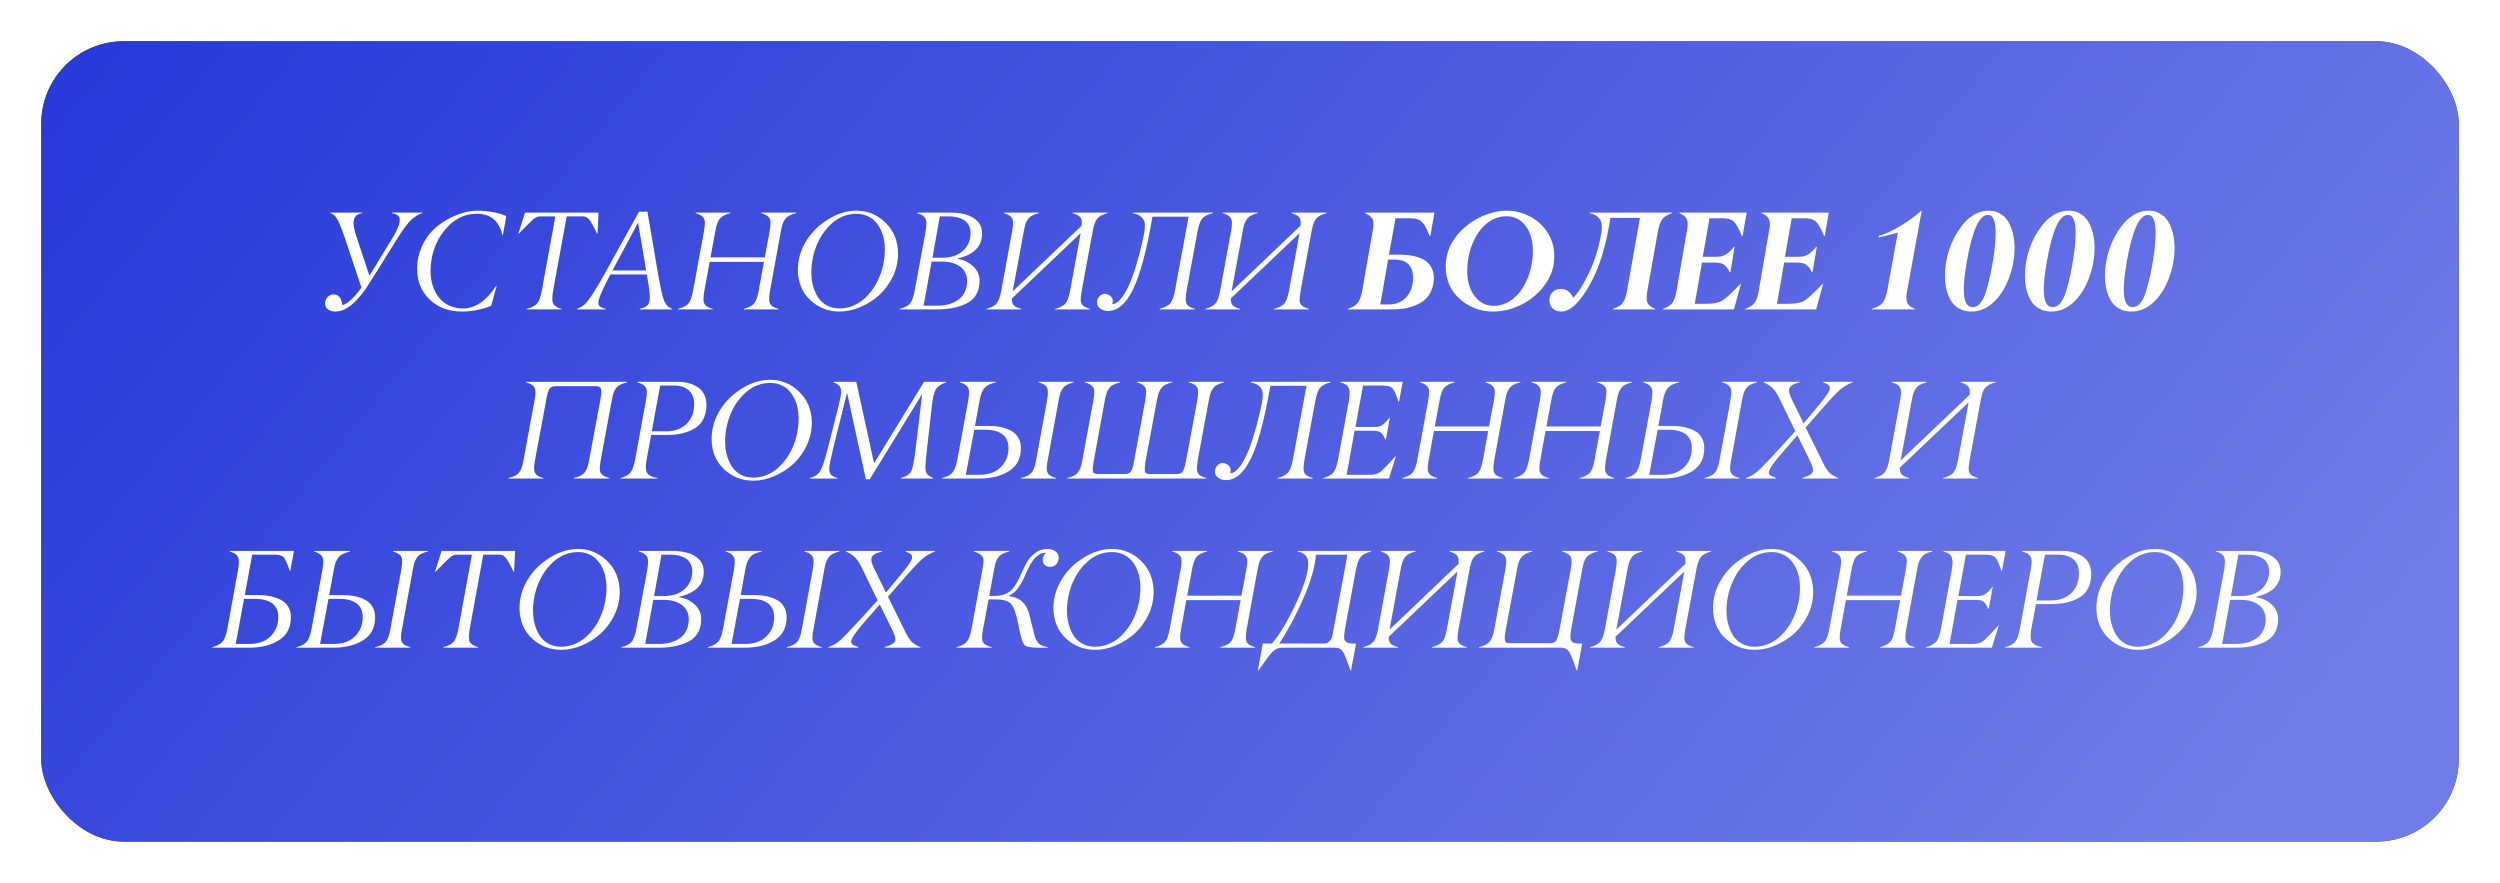
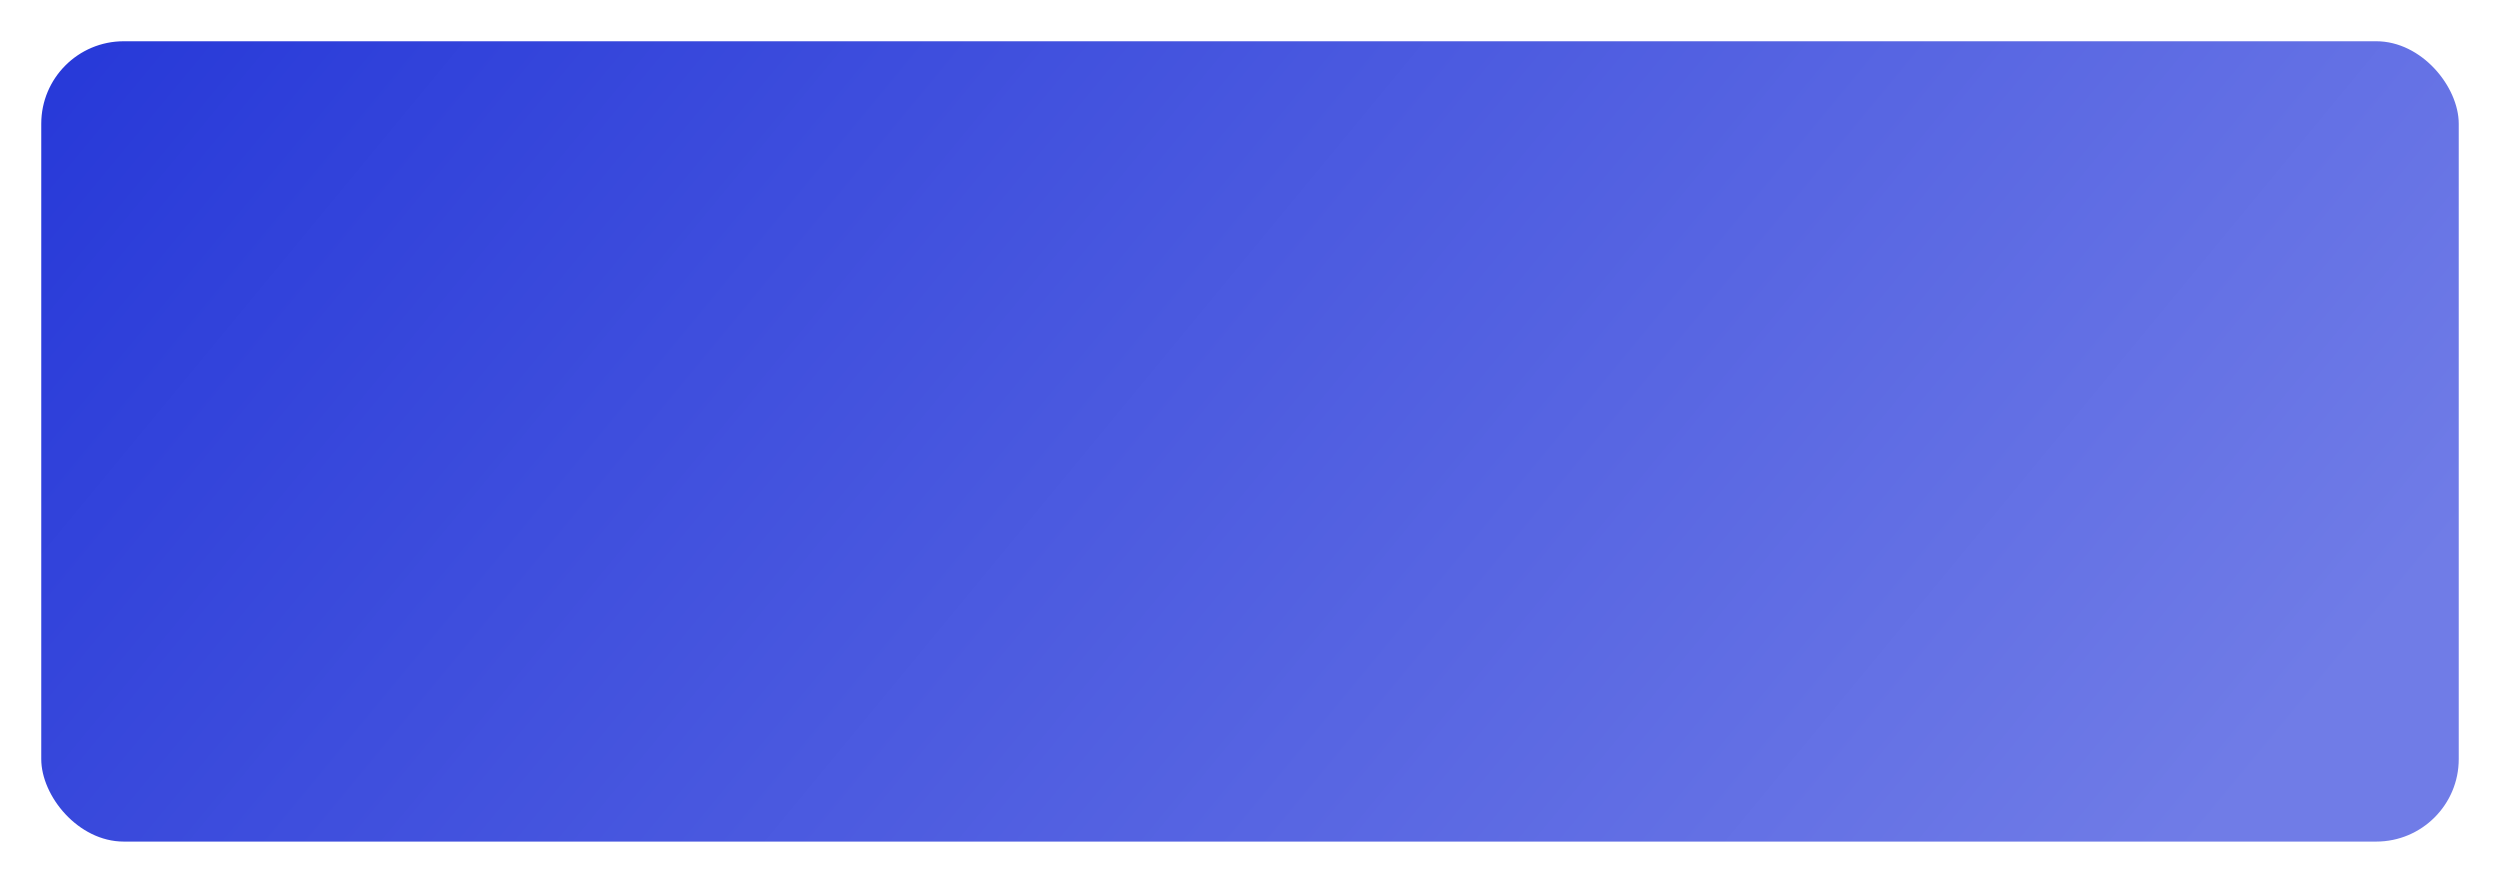
<svg xmlns="http://www.w3.org/2000/svg" width="606" height="214" viewBox="0 0 606 214" fill="none">
  <g filter="url(#filter0_d_59_104)">
-     <rect x="10" y="10" width="586" height="194" rx="20" fill="#414141" />
    <rect x="10" y="10" width="586" height="194" rx="20" fill="url(#paint0_linear_59_104)" />
  </g>
-   <path d="M85.702 54.115C85.702 54.868 85.918 55.892 86.35 57.187L89.554 66.832L95.331 57.352C96.371 55.648 96.892 54.276 96.892 53.235C96.892 52.416 96.266 51.896 95.016 51.675L95.049 51.542H102.37L102.337 51.675C101.828 51.83 101.324 52.073 100.826 52.405C100.339 52.726 99.919 53.058 99.564 53.401C99.221 53.733 98.84 54.176 98.419 54.73C97.998 55.272 97.672 55.715 97.439 56.058C97.218 56.401 96.919 56.866 96.543 57.452L89.587 68.575C86.687 73.201 83.92 75.515 81.286 75.515C80.633 75.515 80.052 75.343 79.543 75C79.045 74.668 78.796 74.192 78.796 73.572C78.796 72.986 78.99 72.471 79.377 72.028C79.764 71.586 80.251 71.364 80.838 71.364C82.078 71.364 82.791 72.239 82.98 73.987C84.296 73.6 85.841 72.172 87.611 69.704L83.527 57.485C82.797 55.36 82.199 53.894 81.734 53.086C81.269 52.3 80.722 51.83 80.091 51.675L80.124 51.542H87.844L87.811 51.675C87.069 51.785 86.538 52.029 86.217 52.405C85.896 52.782 85.724 53.352 85.702 54.115ZM111.982 75.515C108.762 75.515 106.144 74.541 104.13 72.593C102.116 70.645 101.108 68.171 101.108 65.172C101.108 63.135 101.557 61.188 102.453 59.328C103.35 57.469 104.595 55.919 106.188 54.68C107.528 53.639 109.055 52.776 110.771 52.09C112.497 51.404 114.141 51.06 115.701 51.06C116.819 51.06 118.059 51.177 119.42 51.409C120.781 51.642 121.882 51.968 122.724 52.389L121.91 56.954H121.777C120.98 53.534 118.916 51.819 115.585 51.808C112.497 51.808 109.857 53.185 107.666 55.941C105.486 58.686 104.384 61.968 104.362 65.786C104.362 66.981 104.534 68.116 104.877 69.189C105.22 70.263 105.713 71.22 106.354 72.061C106.996 72.892 107.815 73.55 108.812 74.037C109.819 74.524 110.942 74.768 112.182 74.768C115.192 74.768 117.882 72.941 120.25 69.289H120.383L119.088 74.087C118.269 74.485 117.206 74.823 115.9 75.1C114.506 75.387 113.2 75.526 111.982 75.515ZM136.104 74.867V75H127.638L127.671 74.867C128.888 74.557 129.735 74.115 130.211 73.539C130.687 72.963 131.063 71.907 131.34 70.368L134.61 52.455H130.908C130.399 52.455 129.901 52.649 129.414 53.036C129.005 53.368 128.418 53.927 127.654 54.713C126.946 55.443 126.548 55.842 126.459 55.908C126.415 55.953 126.315 56.063 126.16 56.24C126.127 56.285 126.088 56.329 126.044 56.373C126 56.406 125.95 56.45 125.895 56.506C125.85 56.55 125.817 56.583 125.795 56.605H125.662L127.256 51.542H145.086L144.837 56.605H144.704C143.863 54.835 143.227 53.7 142.795 53.202C142.374 52.704 141.91 52.455 141.4 52.455H137.366L134.096 70.368C133.819 71.918 133.808 72.975 134.062 73.539C134.317 74.092 134.998 74.535 136.104 74.867ZM148.473 65.554H156.624L154.665 53.949L148.473 65.554ZM157.521 72.061C157.521 71.132 157.283 69.289 156.807 66.533H147.958C146.01 70.208 145.036 72.499 145.036 73.406C145.036 73.65 145.086 73.86 145.186 74.037C145.285 74.203 145.44 74.341 145.65 74.452C145.872 74.563 146.054 74.646 146.198 74.701C146.342 74.745 146.558 74.801 146.846 74.867L146.812 75H139.84L139.873 74.867C140.637 74.579 141.268 74.203 141.766 73.738C142.817 72.731 144.51 70.103 146.846 65.853L154.897 51.31H156.939L159.413 65.819C160.033 69.416 160.536 71.73 160.924 72.759C161.322 73.799 161.997 74.502 162.949 74.867L162.916 75H155.03L155.063 74.867C155.96 74.668 156.591 74.375 156.956 73.987C157.332 73.589 157.521 72.947 157.521 72.061ZM185.378 62.383L186.573 55.991C186.706 55.239 186.772 54.569 186.772 53.982C186.772 53.318 186.573 52.82 186.175 52.488C185.787 52.145 185.229 51.874 184.498 51.675L184.531 51.542H192.998L192.965 51.675C192.301 51.841 191.758 52.035 191.338 52.256C190.928 52.477 190.591 52.77 190.325 53.136C190.06 53.49 189.855 53.877 189.711 54.298C189.567 54.718 189.429 55.283 189.296 55.991L186.64 70.551C186.507 71.303 186.44 71.978 186.44 72.576C186.44 73.251 186.634 73.755 187.021 74.087C187.409 74.419 187.973 74.679 188.715 74.867L188.682 75H180.248L180.281 74.867C181.532 74.546 182.384 74.092 182.838 73.506C183.292 72.908 183.64 71.923 183.884 70.551L185.179 63.478H172.014L170.735 70.551C170.591 71.27 170.52 71.945 170.52 72.576C170.52 73.24 170.713 73.744 171.101 74.087C171.499 74.419 172.063 74.679 172.794 74.867L172.761 75H164.344L164.377 74.867C165.628 74.535 166.474 74.081 166.917 73.506C167.36 72.919 167.714 71.934 167.979 70.551L170.652 55.991C170.785 55.25 170.852 54.58 170.852 53.982C170.852 53.307 170.658 52.804 170.271 52.472C169.883 52.14 169.324 51.874 168.594 51.675L168.627 51.542H177.094L177.044 51.675C175.771 51.996 174.908 52.45 174.454 53.036C174 53.623 173.652 54.608 173.408 55.991L172.229 62.383H185.378ZM196.667 66.168C196.678 67.253 196.816 68.293 197.082 69.289C197.348 70.274 197.741 71.187 198.261 72.028C198.792 72.858 199.5 73.522 200.386 74.02C201.282 74.519 202.306 74.768 203.457 74.768C204.553 74.768 205.61 74.568 206.628 74.17C207.646 73.772 208.554 73.229 209.351 72.543C210.147 71.846 210.856 71.065 211.476 70.202C212.106 69.328 212.638 68.382 213.069 67.363C214.01 65.183 214.48 62.859 214.48 60.391C214.48 59.527 214.397 58.692 214.231 57.884C214.065 57.076 213.8 56.301 213.435 55.56C213.069 54.818 212.621 54.176 212.09 53.634C211.57 53.08 210.928 52.643 210.164 52.322C209.4 51.99 208.559 51.824 207.641 51.824C205.493 51.824 203.601 52.51 201.963 53.883C200.325 55.244 199.035 56.993 198.095 59.129C197.143 61.331 196.667 63.678 196.667 66.168ZM217.685 61.47C217.685 63.407 217.258 65.272 216.406 67.064C214.79 70.429 212.167 72.886 208.537 74.436C206.844 75.155 205.178 75.515 203.54 75.515C200.729 75.515 198.338 74.579 196.368 72.709C194.398 70.838 193.408 68.404 193.396 65.404C193.396 63.113 193.966 60.961 195.106 58.946C196.246 56.921 197.79 55.217 199.738 53.833C202.317 51.985 204.946 51.06 207.624 51.06C210.291 51.06 212.632 52.035 214.646 53.982C216.65 55.919 217.662 58.415 217.685 61.47ZM221.735 70.368L224.358 56.157C224.491 55.416 224.558 54.724 224.558 54.082C224.558 53.396 224.364 52.87 223.977 52.505C223.6 52.14 223.047 51.863 222.316 51.675L222.35 51.542H230.567C231.154 51.542 231.724 51.575 232.277 51.642C232.831 51.708 233.395 51.813 233.971 51.957C234.557 52.101 235.089 52.306 235.564 52.571C236.04 52.837 236.466 53.152 236.843 53.518C237.23 53.872 237.529 54.32 237.739 54.862C237.95 55.394 238.055 55.986 238.055 56.639C238.055 59.749 236.085 61.746 232.145 62.632L232.111 62.765C233.561 62.975 234.812 63.562 235.863 64.524C236.915 65.487 237.44 66.666 237.44 68.061C237.44 70.717 236.345 72.571 234.153 73.622C232.228 74.541 229.925 75 227.247 75H218.066L218.1 74.867C219.317 74.568 220.158 74.12 220.623 73.522C221.077 72.936 221.448 71.884 221.735 70.368ZM226.019 62.482H228.426C229.676 62.482 230.805 62.267 231.812 61.835C232.831 61.392 233.661 60.712 234.303 59.793C234.945 58.863 235.266 57.768 235.266 56.506C235.266 55.775 235.122 55.139 234.834 54.597C234.546 54.054 234.153 53.634 233.655 53.335C233.157 53.036 232.609 52.815 232.012 52.671C231.414 52.527 230.767 52.455 230.069 52.455H227.812L226.019 62.482ZM223.877 74.087H227.313C228.287 74.087 229.189 73.971 230.02 73.738C230.861 73.495 231.613 73.141 232.277 72.676C232.941 72.211 233.462 71.591 233.838 70.816C234.225 70.031 234.419 69.134 234.419 68.127C234.43 67.33 234.27 66.622 233.938 66.002C233.605 65.382 233.157 64.89 232.593 64.524C232.028 64.148 231.403 63.871 230.717 63.694C230.042 63.506 229.328 63.412 228.575 63.412H225.819L223.877 74.087ZM245.476 70.617L262.193 54.696C262.215 54.497 262.227 54.182 262.227 53.75C262.227 53.44 262.166 53.169 262.044 52.937C261.922 52.693 261.74 52.494 261.496 52.339C261.253 52.173 261.02 52.046 260.799 51.957C260.577 51.868 260.306 51.774 259.985 51.675L260.019 51.542H268.519L268.485 51.675C267.235 51.996 266.382 52.455 265.929 53.053C265.475 53.639 265.126 54.619 264.883 55.991L262.193 70.551C262.038 71.503 261.961 72.222 261.961 72.709C261.961 73.318 262.166 73.788 262.575 74.12C262.996 74.441 263.549 74.69 264.235 74.867L264.202 75H255.735L255.769 74.867C257.019 74.546 257.871 74.092 258.325 73.506C258.779 72.908 259.128 71.923 259.371 70.551L261.961 56.506L245.26 72.377C245.26 73.141 245.437 73.7 245.791 74.054C246.156 74.397 246.743 74.668 247.551 74.867L247.501 75H239.084L239.117 74.867C240.346 74.535 241.181 74.076 241.624 73.489C242.078 72.903 242.432 71.923 242.687 70.551L245.359 55.991C245.492 55.25 245.559 54.58 245.559 53.982C245.559 53.307 245.365 52.804 244.978 52.472C244.59 52.14 244.031 51.874 243.301 51.675L243.334 51.542H251.834L251.801 51.675C251.137 51.841 250.6 52.035 250.19 52.256C249.781 52.477 249.443 52.77 249.178 53.136C248.923 53.501 248.724 53.888 248.58 54.298C248.447 54.707 248.314 55.272 248.182 55.991L245.476 70.617ZM289.686 74.867V75H281.086V74.867C282.381 74.535 283.261 74.065 283.726 73.456C284.201 72.836 284.567 71.807 284.821 70.368L288.125 52.522H279.359C277.943 60.712 276.382 66.566 274.678 70.086C272.973 73.594 270.959 75.36 268.635 75.382C267.926 75.382 267.307 75.205 266.775 74.851C266.233 74.496 265.951 73.982 265.929 73.307C265.929 72.753 266.111 72.272 266.477 71.862C266.842 71.442 267.296 71.231 267.838 71.231C268.292 71.254 268.718 71.42 269.116 71.73C269.526 72.039 269.73 72.41 269.73 72.842C269.73 73.196 269.697 73.495 269.631 73.738C270.848 73.672 272.116 72.294 273.433 69.605C274.75 66.915 276.045 62.615 277.317 56.705C277.45 56.063 277.517 55.377 277.517 54.647C277.517 53.042 276.532 52.051 274.562 51.675L274.595 51.542H294.002V51.675C292.751 51.985 291.888 52.422 291.412 52.986C290.947 53.529 290.565 54.586 290.267 56.157L287.644 70.368C287.489 71.231 287.411 71.956 287.411 72.543C287.411 73.24 287.599 73.755 287.976 74.087C288.352 74.419 288.922 74.679 289.686 74.867ZM298.534 70.617L315.252 54.696C315.274 54.497 315.285 54.182 315.285 53.75C315.285 53.44 315.224 53.169 315.103 52.937C314.981 52.693 314.798 52.494 314.555 52.339C314.311 52.173 314.079 52.046 313.857 51.957C313.636 51.868 313.365 51.774 313.044 51.675L313.077 51.542H321.577L321.544 51.675C320.293 51.996 319.441 52.455 318.987 53.053C318.534 53.639 318.185 54.619 317.941 55.991L315.252 70.551C315.097 71.503 315.02 72.222 315.02 72.709C315.02 73.318 315.224 73.788 315.634 74.12C316.054 74.441 316.608 74.69 317.294 74.867L317.261 75H308.794L308.827 74.867C310.078 74.546 310.93 74.092 311.384 73.506C311.838 72.908 312.186 71.923 312.43 70.551L315.02 56.506L298.318 72.377C298.318 73.141 298.495 73.7 298.85 74.054C299.215 74.397 299.801 74.668 300.609 74.867L300.56 75H292.143L292.176 74.867C293.404 74.535 294.24 74.076 294.683 73.489C295.136 72.903 295.491 71.923 295.745 70.551L298.418 55.991C298.551 55.25 298.617 54.58 298.617 53.982C298.617 53.307 298.424 52.804 298.036 52.472C297.649 52.14 297.09 51.874 296.359 51.675L296.393 51.542H304.893L304.859 51.675C304.195 51.841 303.659 52.035 303.249 52.256C302.84 52.477 302.502 52.77 302.236 53.136C301.982 53.501 301.783 53.888 301.639 54.298C301.506 54.707 301.373 55.272 301.24 55.991L298.534 70.617ZM334.576 73.805H336.552C338.422 73.805 339.883 73.196 340.935 71.978C341.997 70.75 342.528 69.184 342.528 67.28C342.528 66.019 342.191 64.984 341.516 64.176C340.829 63.357 339.717 62.942 338.179 62.931H336.485L334.576 73.805ZM337.299 75H326.757V74.867C327.93 74.48 328.743 73.954 329.197 73.29C329.651 72.626 329.994 71.63 330.227 70.302L332.7 56.157C332.844 55.438 332.916 54.779 332.916 54.182C332.916 53.54 332.733 53.031 332.368 52.654C332.014 52.267 331.505 51.94 330.841 51.675L330.874 51.542H347.708L346.712 57.187H346.546C346.136 56.19 345.793 55.427 345.517 54.895C345.251 54.408 344.902 53.988 344.471 53.634C344.05 53.28 343.591 53.069 343.093 53.003C342.617 52.937 341.909 52.903 340.968 52.903H338.278L336.685 61.735H339.308C340.138 61.735 340.912 61.78 341.632 61.868C342.351 61.957 343.087 62.128 343.84 62.383C344.592 62.637 345.229 62.969 345.749 63.379C346.28 63.777 346.712 64.32 347.044 65.006C347.387 65.681 347.559 66.461 347.559 67.347C347.559 68.498 347.359 69.527 346.961 70.435C346.574 71.331 346.059 72.061 345.417 72.626C344.775 73.19 344 73.655 343.093 74.02C342.196 74.386 341.272 74.64 340.32 74.784C339.38 74.928 338.372 75 337.299 75ZM376.761 62.117C376.772 64.53 376.063 66.76 374.636 68.808C373.208 70.855 371.371 72.477 369.124 73.672C366.811 74.9 364.37 75.515 361.803 75.515C358.781 75.504 356.131 74.491 353.851 72.477C351.582 70.473 350.447 67.834 350.447 64.558C350.447 62.3 351.045 60.225 352.24 58.332C353.447 56.44 355.068 54.857 357.104 53.584C359.816 51.902 362.561 51.06 365.339 51.06C366.744 51.06 368.133 51.326 369.506 51.857C371.742 52.732 373.507 54.077 374.802 55.892C376.108 57.696 376.761 59.771 376.761 62.117ZM362.085 74.12C363.546 74.12 364.902 73.711 366.152 72.892C367.337 72.106 368.349 71.021 369.19 69.638C370.032 68.254 370.635 66.815 371 65.321C371.376 63.827 371.564 62.328 371.564 60.822C371.564 58.31 370.978 56.285 369.805 54.746C368.62 53.197 367.065 52.422 365.14 52.422C363.679 52.422 362.323 52.831 361.072 53.65C359.888 54.436 358.875 55.521 358.034 56.904C357.193 58.288 356.584 59.727 356.208 61.221C355.843 62.715 355.66 64.215 355.66 65.72C355.66 68.188 356.258 70.208 357.453 71.779C358.648 73.351 360.192 74.131 362.085 74.12ZM401.215 74.867V75H390.972V74.867C391.591 74.657 392.101 74.43 392.499 74.186C392.897 73.932 393.218 73.611 393.462 73.224C393.716 72.836 393.905 72.438 394.026 72.028C394.159 71.608 394.286 71.054 394.408 70.368L397.529 52.804H390.357C389.35 59.566 387.646 65.045 385.244 69.239C382.854 73.423 380.59 75.515 378.454 75.515C377.602 75.515 376.916 75.277 376.396 74.801C375.864 74.314 375.599 73.644 375.599 72.792C375.599 71.962 375.848 71.298 376.346 70.8C376.833 70.291 377.491 70.036 378.321 70.036C379.705 70.036 380.706 70.75 381.326 72.178C382.455 71.104 383.717 69.134 385.111 66.268C386.495 63.434 387.496 60.247 388.116 56.705C388.227 56.008 388.282 55.432 388.282 54.978C388.282 53.163 387.286 52.062 385.294 51.675L385.327 51.542H405.315L405.282 51.675C404.12 52.062 403.318 52.577 402.875 53.219C402.443 53.85 402.106 54.829 401.862 56.157L399.339 70.368C399.206 71.065 399.14 71.713 399.14 72.311C399.151 72.975 399.328 73.5 399.671 73.888C400.025 74.264 400.54 74.591 401.215 74.867ZM417.484 52.903H414.38L412.753 62.25H415.974C416.937 62.25 417.733 62.062 418.364 61.685C418.995 61.298 419.643 60.684 420.307 59.843H420.473L419.443 65.985H419.277C418.857 65.111 418.397 64.502 417.899 64.159C417.412 63.816 416.704 63.645 415.774 63.645H412.554L410.811 73.639H413.6C415.348 73.639 416.649 73.379 417.501 72.858C418.331 72.349 419.786 70.999 421.867 68.808H422L420.307 75H403.058L403.091 74.867C404.242 74.48 405.033 73.96 405.465 73.307C405.896 72.643 406.217 71.641 406.428 70.302L408.868 56.157C409.156 54.862 409.173 53.888 408.918 53.235C408.663 52.571 408.049 52.051 407.075 51.675L407.108 51.542H423.395L422.398 57.187H422.232C421.491 55.405 420.832 54.242 420.257 53.7C419.692 53.169 418.768 52.903 417.484 52.903ZM437.406 52.903H434.302L432.675 62.25H435.896C436.858 62.25 437.655 62.062 438.286 61.685C438.917 61.298 439.564 60.684 440.229 59.843H440.395L439.365 65.985H439.199C438.779 65.111 438.319 64.502 437.821 64.159C437.334 63.816 436.626 63.645 435.696 63.645H432.476L430.732 73.639H433.521C435.27 73.639 436.571 73.379 437.423 72.858C438.253 72.349 439.708 70.999 441.789 68.808H441.922L440.229 75H422.979L423.013 74.867C424.164 74.48 424.955 73.96 425.387 73.307C425.818 72.643 426.139 71.641 426.35 70.302L428.79 56.157C429.078 54.862 429.094 53.888 428.84 53.235C428.585 52.571 427.971 52.051 426.997 51.675L427.03 51.542H443.316L442.32 57.187H442.154C441.413 55.405 440.754 54.242 440.179 53.7C439.614 53.169 438.69 52.903 437.406 52.903ZM464.185 74.867L464.151 75H453.676L453.709 74.867C455.004 74.491 455.895 73.987 456.382 73.356C456.88 72.726 457.251 71.707 457.494 70.302L460.034 56.34C458.916 56.738 457.378 57.131 455.419 57.519L455.386 57.187C457.013 56.733 458.75 55.941 460.599 54.812C462.458 53.684 464.151 52.455 465.679 51.127H465.812L462.325 70.302C462.037 71.597 462.021 72.587 462.275 73.273C462.519 73.949 463.155 74.48 464.185 74.867ZM478.13 74.452C479.491 74.452 480.554 73.279 481.317 70.933C481.948 69.018 482.507 66.644 482.994 63.81C483.492 60.944 483.741 58.476 483.741 56.406C483.741 53.529 483.121 52.09 481.882 52.09C479.746 52.09 478.019 55.975 476.702 63.744C476.248 66.378 476.021 68.509 476.021 70.136C476.021 73.013 476.724 74.452 478.13 74.452ZM477.831 75.515C476.901 75.526 476.06 75.36 475.308 75.017C474.566 74.674 473.957 74.225 473.481 73.672C473.017 73.118 472.624 72.46 472.303 71.696C471.993 70.933 471.771 70.152 471.639 69.356C471.506 68.559 471.439 67.734 471.439 66.882C471.439 64.724 471.794 62.577 472.502 60.44C473.221 58.304 474.229 56.406 475.523 54.746C477.449 52.289 479.635 51.06 482.081 51.06C483 51.06 483.824 51.249 484.555 51.625C485.296 52.001 485.899 52.494 486.364 53.102C486.829 53.7 487.211 54.403 487.51 55.211C487.82 56.019 488.035 56.827 488.157 57.635C488.279 58.443 488.34 59.267 488.34 60.108C488.34 62.245 487.997 64.37 487.311 66.483C486.635 68.586 485.661 70.435 484.389 72.028C482.529 74.353 480.343 75.515 477.831 75.515ZM497.521 74.452C498.882 74.452 499.944 73.279 500.708 70.933C501.339 69.018 501.898 66.644 502.385 63.81C502.883 60.944 503.132 58.476 503.132 56.406C503.132 53.529 502.512 52.09 501.272 52.09C499.136 52.09 497.41 55.975 496.093 63.744C495.639 66.378 495.412 68.509 495.412 70.136C495.412 73.013 496.115 74.452 497.521 74.452ZM497.222 75.515C496.292 75.526 495.451 75.36 494.698 75.017C493.957 74.674 493.348 74.225 492.872 73.672C492.407 73.118 492.014 72.46 491.693 71.696C491.383 70.933 491.162 70.152 491.029 69.356C490.896 68.559 490.83 67.734 490.83 66.882C490.83 64.724 491.184 62.577 491.893 60.44C492.612 58.304 493.619 56.406 494.914 54.746C496.84 52.289 499.026 51.06 501.472 51.06C502.39 51.06 503.215 51.249 503.945 51.625C504.687 52.001 505.29 52.494 505.755 53.102C506.22 53.7 506.602 54.403 506.9 55.211C507.21 56.019 507.426 56.827 507.548 57.635C507.67 58.443 507.73 59.267 507.73 60.108C507.73 62.245 507.387 64.37 506.701 66.483C506.026 68.586 505.052 70.435 503.779 72.028C501.92 74.353 499.734 75.515 497.222 75.515ZM516.911 74.452C518.272 74.452 519.335 73.279 520.099 70.933C520.729 69.018 521.288 66.644 521.775 63.81C522.273 60.944 522.522 58.476 522.522 56.406C522.522 53.529 521.903 52.09 520.663 52.09C518.527 52.09 516.8 55.975 515.483 63.744C515.03 66.378 514.803 68.509 514.803 70.136C514.803 73.013 515.506 74.452 516.911 74.452ZM516.612 75.515C515.683 75.526 514.841 75.36 514.089 75.017C513.347 74.674 512.739 74.225 512.263 73.672C511.798 73.118 511.405 72.46 511.084 71.696C510.774 70.933 510.553 70.152 510.42 69.356C510.287 68.559 510.221 67.734 510.221 66.882C510.221 64.724 510.575 62.577 511.283 60.44C512.003 58.304 513.01 56.406 514.305 54.746C516.23 52.289 518.416 51.06 520.862 51.06C521.781 51.06 522.605 51.249 523.336 51.625C524.077 52.001 524.681 52.494 525.146 53.102C525.61 53.7 525.992 54.403 526.291 55.211C526.601 56.019 526.817 56.827 526.938 57.635C527.06 58.443 527.121 59.267 527.121 60.108C527.121 62.245 526.778 64.37 526.092 66.483C525.417 68.586 524.443 70.435 523.17 72.028C521.311 74.353 519.125 75.515 516.612 75.515ZM147.692 115.867V116H139.093V115.867C139.768 115.69 140.31 115.496 140.72 115.286C141.14 115.076 141.489 114.794 141.766 114.439C142.042 114.074 142.247 113.681 142.38 113.261C142.524 112.84 142.662 112.27 142.795 111.551L145.551 96.792C145.684 95.995 145.75 95.364 145.75 94.899C145.75 94.446 145.661 94.125 145.484 93.936C145.318 93.737 145.014 93.632 144.571 93.621H134.577C133.968 93.621 133.515 93.826 133.216 94.235C132.906 94.667 132.646 95.519 132.436 96.792L129.68 111.551C129.536 112.27 129.464 112.945 129.464 113.576C129.464 114.24 129.663 114.744 130.062 115.087C130.46 115.43 131.024 115.69 131.755 115.867V116H123.222V115.867C123.897 115.701 124.439 115.513 124.849 115.303C125.269 115.081 125.612 114.788 125.878 114.423C126.144 114.058 126.343 113.67 126.476 113.261C126.619 112.84 126.758 112.27 126.891 111.551L129.58 96.991C129.713 96.25 129.779 95.58 129.779 94.982C129.779 94.318 129.58 93.82 129.182 93.488C128.794 93.145 128.235 92.874 127.505 92.675V92.542H152.009V92.675C151.334 92.841 150.786 93.034 150.365 93.256C149.945 93.466 149.596 93.754 149.319 94.119C149.054 94.473 148.849 94.861 148.705 95.281C148.572 95.691 148.439 96.261 148.307 96.991L145.617 111.551C145.462 112.503 145.385 113.222 145.385 113.709C145.385 114.307 145.595 114.771 146.016 115.104C146.447 115.436 147.006 115.69 147.692 115.867ZM159.313 116H150.299V115.934C151.538 115.557 152.38 115.098 152.822 114.556C153.276 114.002 153.652 112.94 153.951 111.368L156.558 97.157C156.713 96.327 156.79 95.619 156.79 95.032C156.79 94.346 156.596 93.837 156.209 93.505C155.833 93.173 155.268 92.896 154.516 92.675L154.549 92.542H164.178C165.13 92.542 166.009 92.647 166.817 92.857C167.636 93.057 168.383 93.372 169.059 93.804C169.734 94.224 170.265 94.805 170.652 95.547C171.04 96.288 171.239 97.157 171.25 98.153C171.25 99.404 171.007 100.533 170.52 101.54C170.033 102.547 169.28 103.339 168.262 103.914C166.502 104.921 164.36 105.425 161.837 105.425H157.853L156.724 111.451C156.613 112.016 156.558 112.669 156.558 113.41C156.558 113.831 156.624 114.19 156.757 114.489C156.901 114.777 157.117 115.009 157.404 115.187C157.703 115.364 157.991 115.502 158.268 115.602C158.555 115.69 158.915 115.779 159.347 115.867V115.934L159.313 116ZM157.985 104.545H161.455C163.514 104.545 165.157 103.958 166.386 102.785C167.625 101.612 168.251 100.002 168.262 97.954C168.262 96.493 167.825 95.381 166.95 94.617C166.087 93.842 164.914 93.455 163.431 93.455H160.027L157.985 104.545ZM175.766 107.168C175.777 108.253 175.915 109.293 176.181 110.289C176.446 111.274 176.839 112.187 177.359 113.028C177.891 113.858 178.599 114.522 179.484 115.021C180.381 115.519 181.405 115.768 182.556 115.768C183.651 115.768 184.708 115.568 185.727 115.17C186.745 114.771 187.652 114.229 188.449 113.543C189.246 112.846 189.954 112.065 190.574 111.202C191.205 110.328 191.736 109.382 192.168 108.363C193.109 106.183 193.579 103.859 193.579 101.391C193.579 100.527 193.496 99.692 193.33 98.884C193.164 98.076 192.898 97.301 192.533 96.56C192.168 95.818 191.72 95.176 191.188 94.634C190.668 94.08 190.026 93.643 189.263 93.322C188.499 92.99 187.658 92.824 186.739 92.824C184.592 92.824 182.7 93.51 181.062 94.883C179.424 96.244 178.134 97.993 177.193 100.129C176.242 102.331 175.766 104.678 175.766 107.168ZM196.783 102.47C196.783 104.407 196.357 106.271 195.505 108.064C193.889 111.429 191.266 113.886 187.636 115.436C185.942 116.155 184.277 116.515 182.639 116.515C179.827 116.515 177.437 115.579 175.467 113.709C173.497 111.839 172.506 109.404 172.495 106.404C172.495 104.113 173.065 101.961 174.205 99.946C175.345 97.921 176.889 96.216 178.837 94.833C181.416 92.985 184.044 92.061 186.723 92.061C189.39 92.061 191.731 93.034 193.745 94.982C195.748 96.919 196.761 99.415 196.783 102.47ZM205.25 95.464L201.946 108.762C201.315 111.34 201 112.956 201 113.609C201 114.285 201.16 114.783 201.481 115.104C201.802 115.424 202.323 115.679 203.042 115.867L203.009 116H196.318L196.352 115.867C197.558 115.524 198.394 114.943 198.858 114.124C199.334 113.294 199.926 111.507 200.635 108.762L203.374 97.954C203.717 96.571 203.889 95.569 203.889 94.949C203.889 94.329 203.734 93.859 203.424 93.538C203.114 93.206 202.638 92.918 201.996 92.675L202.029 92.542H207.558L211.874 112.298L223.993 92.542H229.355L229.322 92.675C228.083 93.129 227.258 93.693 226.849 94.368C226.417 95.076 226.096 96.416 225.886 98.386L224.707 108.795C224.452 110.953 224.325 112.409 224.325 113.161C224.325 113.947 224.458 114.522 224.724 114.888C225 115.242 225.515 115.579 226.268 115.9L226.234 116H218.349L218.382 115.867C219.688 115.491 220.518 114.949 220.872 114.24C221.237 113.51 221.575 111.85 221.885 109.26L223.545 95.497L210.828 116.166H209.882L205.383 95.464H205.25ZM237.341 116H228.376V115.867C229.593 115.568 230.446 115.109 230.933 114.489C231.42 113.881 231.801 112.818 232.078 111.302L234.685 97.157C234.817 96.371 234.884 95.674 234.884 95.065C234.884 94.379 234.696 93.87 234.319 93.538C233.954 93.195 233.401 92.907 232.659 92.675V92.542H241.425V92.675C240.705 92.841 240.124 93.034 239.682 93.256C239.239 93.466 238.868 93.759 238.569 94.136C238.282 94.512 238.055 94.921 237.889 95.364C237.734 95.807 237.584 96.405 237.44 97.157L236.328 103.25H239.648C240.412 103.25 241.137 103.294 241.823 103.383C242.509 103.471 243.207 103.643 243.915 103.897C244.623 104.141 245.232 104.456 245.741 104.844C246.25 105.22 246.665 105.735 246.986 106.388C247.307 107.03 247.468 107.766 247.468 108.596C247.468 111.108 246.516 112.967 244.612 114.174C242.698 115.391 240.274 116 237.341 116ZM234.12 115.087H237.507C239.665 115.087 241.364 114.467 242.604 113.228C243.854 111.977 244.468 110.416 244.446 108.546C244.446 107.782 244.302 107.113 244.015 106.537C243.738 105.962 243.351 105.508 242.853 105.176C242.354 104.844 241.796 104.595 241.176 104.429C240.556 104.263 239.881 104.174 239.15 104.163H236.162L234.12 115.087ZM253.644 97.938C253.887 96.72 254.009 95.768 254.009 95.082C254.009 94.363 253.826 93.837 253.461 93.505C253.107 93.173 252.542 92.896 251.768 92.675L251.801 92.542H260.301L260.268 92.675C259.604 92.841 259.061 93.034 258.641 93.256C258.231 93.466 257.894 93.759 257.628 94.136C257.362 94.501 257.158 94.888 257.014 95.298C256.881 95.707 256.748 96.272 256.615 96.991L254.142 110.621C253.865 111.872 253.727 112.835 253.727 113.51C253.727 114.218 253.915 114.744 254.291 115.087C254.678 115.419 255.254 115.679 256.018 115.867L255.968 116H247.468L247.518 115.867C248.79 115.546 249.654 115.092 250.107 114.506C250.561 113.919 250.91 112.934 251.153 111.551C252.559 103.77 253.389 99.232 253.644 97.938ZM292.408 115.867V116H258.69V115.867C259.366 115.701 259.908 115.513 260.317 115.303C260.738 115.081 261.081 114.788 261.347 114.423C261.612 114.058 261.812 113.67 261.944 113.261C262.088 112.84 262.227 112.27 262.359 111.551L265.049 96.991C265.182 96.25 265.248 95.58 265.248 94.982C265.248 94.318 265.049 93.82 264.65 93.488C264.263 93.145 263.704 92.874 262.974 92.675V92.542H271.573L271.54 92.675C270.865 92.841 270.317 93.034 269.896 93.256C269.476 93.466 269.127 93.754 268.851 94.119C268.585 94.473 268.38 94.861 268.236 95.281C268.104 95.702 267.965 96.272 267.821 96.991L265.115 111.783C264.949 112.724 264.866 113.399 264.866 113.809C264.866 114.207 264.966 114.489 265.165 114.655C265.375 114.821 265.685 114.904 266.095 114.904H272.752C273.339 114.904 273.787 114.705 274.097 114.307C274.407 113.908 274.672 113.067 274.894 111.783L277.616 96.991C277.771 96.039 277.849 95.326 277.849 94.85C277.86 94.329 277.672 93.887 277.284 93.522C276.897 93.156 276.316 92.874 275.541 92.675L275.574 92.542H284.157V92.675C283.482 92.841 282.934 93.034 282.514 93.256C282.093 93.466 281.744 93.754 281.468 94.119C281.202 94.473 280.997 94.861 280.854 95.281C280.721 95.702 280.582 96.272 280.438 96.991L277.683 111.783C277.55 112.602 277.483 113.239 277.483 113.692C277.483 114.146 277.572 114.462 277.749 114.639C277.926 114.816 278.236 114.904 278.679 114.904H285.369C285.956 114.904 286.393 114.705 286.681 114.307C286.957 113.908 287.223 113.067 287.478 111.783L290.233 96.991C290.366 96.239 290.433 95.569 290.433 94.982C290.433 94.307 290.244 93.809 289.868 93.488C289.492 93.167 288.922 92.896 288.158 92.675V92.542H296.758L296.725 92.675C296.049 92.841 295.502 93.034 295.081 93.256C294.672 93.466 294.328 93.754 294.052 94.119C293.786 94.473 293.581 94.861 293.438 95.281C293.294 95.702 293.155 96.272 293.022 96.991L290.333 111.551C290.2 112.303 290.134 112.979 290.134 113.576C290.134 114.24 290.327 114.744 290.715 115.087C291.113 115.419 291.678 115.679 292.408 115.867ZM318.257 115.867V116H309.657V115.867C310.952 115.535 311.832 115.065 312.297 114.456C312.773 113.836 313.138 112.807 313.393 111.368L316.696 93.522H307.931C306.514 101.712 304.953 107.566 303.249 111.086C301.545 114.594 299.53 116.36 297.206 116.382C296.498 116.382 295.878 116.205 295.347 115.851C294.804 115.496 294.522 114.982 294.5 114.307C294.5 113.753 294.683 113.272 295.048 112.862C295.413 112.442 295.867 112.231 296.409 112.231C296.863 112.254 297.289 112.42 297.688 112.729C298.097 113.039 298.302 113.41 298.302 113.842C298.302 114.196 298.269 114.495 298.202 114.738C299.42 114.672 300.687 113.294 302.004 110.604C303.321 107.915 304.616 103.615 305.889 97.705C306.021 97.063 306.088 96.377 306.088 95.647C306.088 94.042 305.103 93.051 303.133 92.675L303.166 92.542H322.573V92.675C321.323 92.985 320.459 93.422 319.983 93.986C319.519 94.529 319.137 95.586 318.838 97.157L316.215 111.368C316.06 112.231 315.982 112.956 315.982 113.543C315.982 114.24 316.171 114.755 316.547 115.087C316.923 115.419 317.493 115.679 318.257 115.867ZM335.157 93.455H330.393L328.566 103.482H333.148C333.979 103.482 334.632 103.322 335.107 103.001C335.594 102.669 336.142 102.104 336.751 101.308H336.884L335.938 106.554H335.805C335.451 105.746 335.091 105.187 334.726 104.877C334.36 104.567 333.768 104.412 332.949 104.412H328.351L326.425 115.087H332.136C333.176 115.087 334.001 114.849 334.609 114.373C335.24 113.875 336.441 112.635 338.212 110.654H338.345L336.685 116H320.714L320.747 115.867C321.909 115.557 322.728 115.115 323.204 114.539C323.669 113.975 324.051 112.918 324.35 111.368L326.956 97.157C327.266 95.342 327.161 94.141 326.641 93.555C326.298 93.178 325.728 92.885 324.931 92.675L324.964 92.542H340.021L339.142 97.34H338.992C338.428 95.635 337.941 94.562 337.531 94.119C337.122 93.676 336.33 93.455 335.157 93.455ZM360.939 103.383L362.135 96.991C362.268 96.239 362.334 95.569 362.334 94.982C362.334 94.318 362.135 93.82 361.736 93.488C361.349 93.145 360.79 92.874 360.06 92.675L360.093 92.542H368.56L368.526 92.675C367.862 92.841 367.32 93.034 366.899 93.256C366.49 93.477 366.152 93.77 365.887 94.136C365.621 94.49 365.416 94.877 365.272 95.298C365.129 95.718 364.99 96.283 364.857 96.991L362.201 111.551C362.068 112.303 362.002 112.979 362.002 113.576C362.002 114.251 362.196 114.755 362.583 115.087C362.97 115.419 363.535 115.679 364.276 115.867L364.243 116H355.81L355.843 115.867C357.093 115.546 357.946 115.092 358.399 114.506C358.853 113.908 359.202 112.923 359.445 111.551L360.74 104.479H347.575L346.297 111.551C346.153 112.27 346.081 112.945 346.081 113.576C346.081 114.24 346.275 114.744 346.662 115.087C347.061 115.419 347.625 115.679 348.355 115.867L348.322 116H339.905L339.938 115.867C341.189 115.535 342.036 115.081 342.479 114.506C342.921 113.919 343.275 112.934 343.541 111.551L346.214 96.991C346.347 96.25 346.413 95.58 346.413 94.982C346.413 94.307 346.219 93.804 345.832 93.472C345.445 93.14 344.886 92.874 344.155 92.675L344.188 92.542H352.655L352.605 92.675C351.333 92.996 350.469 93.45 350.016 94.036C349.562 94.623 349.213 95.608 348.97 96.991L347.791 103.383H360.939ZM388 103.383L389.195 96.991C389.328 96.239 389.395 95.569 389.395 94.982C389.395 94.318 389.195 93.82 388.797 93.488C388.41 93.145 387.851 92.874 387.12 92.675L387.153 92.542H395.62L395.587 92.675C394.923 92.841 394.381 93.034 393.96 93.256C393.55 93.477 393.213 93.77 392.947 94.136C392.682 94.49 392.477 94.877 392.333 95.298C392.189 95.718 392.051 96.283 391.918 96.991L389.262 111.551C389.129 112.303 389.062 112.979 389.062 113.576C389.062 114.251 389.256 114.755 389.644 115.087C390.031 115.419 390.595 115.679 391.337 115.867L391.304 116H382.87L382.903 115.867C384.154 115.546 385.006 115.092 385.46 114.506C385.914 113.908 386.262 112.923 386.506 111.551L387.801 104.479H374.636L373.357 111.551C373.214 112.27 373.142 112.945 373.142 113.576C373.142 114.24 373.335 114.744 373.723 115.087C374.121 115.419 374.686 115.679 375.416 115.867L375.383 116H366.966L366.999 115.867C368.25 115.535 369.096 115.081 369.539 114.506C369.982 113.919 370.336 112.934 370.602 111.551L373.274 96.991C373.407 96.25 373.474 95.58 373.474 94.982C373.474 94.307 373.28 93.804 372.893 93.472C372.505 93.14 371.946 92.874 371.216 92.675L371.249 92.542H379.716L379.666 92.675C378.393 92.996 377.53 93.45 377.076 94.036C376.622 94.623 376.274 95.608 376.03 96.991L374.852 103.383H388ZM402.991 116H394.026V115.867C395.244 115.568 396.096 115.109 396.583 114.489C397.07 113.881 397.452 112.818 397.729 111.302L400.335 97.157C400.468 96.371 400.534 95.674 400.534 95.065C400.534 94.379 400.346 93.87 399.97 93.538C399.604 93.195 399.051 92.907 398.31 92.675V92.542H407.075V92.675C406.356 92.841 405.775 93.034 405.332 93.256C404.889 93.466 404.519 93.759 404.22 94.136C403.932 94.512 403.705 94.921 403.539 95.364C403.384 95.807 403.235 96.405 403.091 97.157L401.979 103.25H405.299C406.062 103.25 406.787 103.294 407.474 103.383C408.16 103.471 408.857 103.643 409.565 103.897C410.274 104.141 410.882 104.456 411.392 104.844C411.901 105.22 412.316 105.735 412.637 106.388C412.958 107.03 413.118 107.766 413.118 108.596C413.118 111.108 412.166 112.967 410.263 114.174C408.348 115.391 405.924 116 402.991 116ZM399.771 115.087H403.157C405.315 115.087 407.014 114.467 408.254 113.228C409.505 111.977 410.119 110.416 410.097 108.546C410.097 107.782 409.953 107.113 409.665 106.537C409.388 105.962 409.001 105.508 408.503 105.176C408.005 104.844 407.446 104.595 406.826 104.429C406.206 104.263 405.531 104.174 404.801 104.163H401.812L399.771 115.087ZM419.294 97.938C419.537 96.72 419.659 95.768 419.659 95.082C419.659 94.363 419.477 93.837 419.111 93.505C418.757 93.173 418.193 92.896 417.418 92.675L417.451 92.542H425.951L425.918 92.675C425.254 92.841 424.712 93.034 424.291 93.256C423.882 93.466 423.544 93.759 423.278 94.136C423.013 94.501 422.808 94.888 422.664 95.298C422.531 95.707 422.398 96.272 422.266 96.991L419.792 110.621C419.515 111.872 419.377 112.835 419.377 113.51C419.377 114.218 419.565 114.744 419.941 115.087C420.329 115.419 420.904 115.679 421.668 115.867L421.618 116H413.118L413.168 115.867C414.441 115.546 415.304 115.092 415.758 114.506C416.212 113.919 416.56 112.934 416.804 111.551C418.209 103.77 419.039 99.232 419.294 97.938ZM438.884 115.004C439.271 114.738 439.465 114.379 439.465 113.925C439.465 113.46 439.26 112.801 438.851 111.949L435.696 105.524L432.359 109.343C429.958 112.054 428.757 113.786 428.757 114.539C428.757 114.827 428.89 115.065 429.155 115.253C429.388 115.408 429.83 115.602 430.483 115.834L430.45 116H423.212L423.245 115.867C424.285 115.491 425.215 114.954 426.034 114.257C426.754 113.637 428.32 112.021 430.732 109.409L435.182 104.512L431.38 96.692C430.871 95.619 430.345 94.794 429.803 94.219C429.26 93.632 428.491 93.118 427.495 92.675L427.528 92.542H436.228L436.194 92.708C435.298 92.918 434.645 93.178 434.235 93.488C433.837 93.787 433.643 94.174 433.654 94.65C433.654 95.115 433.848 95.763 434.235 96.593L437.19 102.636L440.278 98.934C441.529 97.439 442.376 96.366 442.818 95.713C443.305 94.993 443.549 94.457 443.549 94.103C443.549 93.737 443.422 93.461 443.167 93.272C442.89 93.073 442.481 92.885 441.938 92.708L441.972 92.542H449.127L449.094 92.675C447.965 93.106 446.985 93.665 446.155 94.352C445.358 95.016 443.931 96.521 441.872 98.867L437.688 103.632L441.739 111.85C442.282 113.001 442.802 113.858 443.3 114.423C443.809 114.987 444.573 115.469 445.591 115.867L445.558 116H436.908L436.941 115.834C437.838 115.557 438.485 115.281 438.884 115.004ZM460.715 111.617L477.433 95.696C477.455 95.497 477.466 95.182 477.466 94.75C477.466 94.44 477.405 94.169 477.283 93.936C477.161 93.693 476.979 93.494 476.735 93.339C476.492 93.173 476.259 93.046 476.038 92.957C475.817 92.868 475.546 92.774 475.225 92.675L475.258 92.542H483.758L483.725 92.675C482.474 92.996 481.622 93.455 481.168 94.053C480.714 94.639 480.366 95.619 480.122 96.991L477.433 111.551C477.278 112.503 477.2 113.222 477.2 113.709C477.2 114.318 477.405 114.788 477.814 115.12C478.235 115.441 478.788 115.69 479.475 115.867L479.441 116H470.975L471.008 115.867C472.258 115.546 473.111 115.092 473.564 114.506C474.018 113.908 474.367 112.923 474.61 111.551L477.2 97.506L460.499 113.377C460.499 114.141 460.676 114.7 461.03 115.054C461.396 115.397 461.982 115.668 462.79 115.867L462.74 116H454.323L454.356 115.867C455.585 115.535 456.421 115.076 456.863 114.489C457.317 113.903 457.671 112.923 457.926 111.551L460.599 96.991C460.731 96.25 460.798 95.58 460.798 94.982C460.798 94.307 460.604 93.804 460.217 93.472C459.829 93.14 459.271 92.874 458.54 92.675L458.573 92.542H467.073L467.04 92.675C466.376 92.841 465.839 93.034 465.43 93.256C465.02 93.477 464.683 93.77 464.417 94.136C464.162 94.501 463.963 94.888 463.819 95.298C463.687 95.707 463.554 96.272 463.421 96.991L460.715 111.617ZM57.148 156.087H60.518C62.665 156.087 64.358 155.467 65.598 154.228C66.837 152.988 67.457 151.427 67.457 149.546C67.457 148.782 67.313 148.113 67.025 147.537C66.749 146.962 66.361 146.508 65.863 146.176C65.365 145.844 64.806 145.595 64.186 145.429C63.567 145.263 62.892 145.174 62.161 145.163H59.156L57.148 156.087ZM60.385 157H51.437L51.47 156.867C51.99 156.734 52.438 156.568 52.815 156.369C53.202 156.17 53.517 155.954 53.761 155.722C54.004 155.478 54.215 155.174 54.392 154.809C54.569 154.432 54.707 154.062 54.807 153.696C54.906 153.331 55.011 152.866 55.122 152.302L57.695 138.157C58.027 136.353 57.933 135.163 57.413 134.588C57.081 134.223 56.495 133.918 55.653 133.675L55.687 133.542H71.259L70.379 138.34H70.246C69.615 136.591 69.123 135.507 68.769 135.086C68.414 134.665 67.684 134.455 66.577 134.455H61.132L59.339 144.25H62.692C63.445 144.25 64.164 144.3 64.851 144.399C65.537 144.488 66.234 144.66 66.942 144.914C67.662 145.158 68.276 145.473 68.785 145.86C69.305 146.248 69.726 146.762 70.047 147.404C70.368 148.046 70.523 148.777 70.512 149.596C70.512 152.108 69.56 153.967 67.656 155.174C65.742 156.391 63.318 157 60.385 157ZM80.805 157H71.84V156.867C73.057 156.568 73.909 156.109 74.397 155.489C74.883 154.881 75.265 153.818 75.542 152.302L78.148 138.157C78.281 137.371 78.348 136.674 78.348 136.065C78.348 135.379 78.159 134.87 77.783 134.538C77.418 134.195 76.865 133.907 76.123 133.675V133.542H84.889V133.675C84.169 133.841 83.588 134.035 83.145 134.256C82.703 134.466 82.332 134.759 82.033 135.136C81.745 135.512 81.519 135.922 81.353 136.364C81.198 136.807 81.048 137.405 80.904 138.157L79.792 144.25H83.112C83.876 144.25 84.601 144.294 85.287 144.383C85.973 144.471 86.671 144.643 87.379 144.897C88.087 145.141 88.696 145.456 89.205 145.844C89.714 146.22 90.129 146.735 90.45 147.388C90.771 148.03 90.932 148.766 90.932 149.596C90.932 152.108 89.98 153.967 88.076 155.174C86.162 156.391 83.738 157 80.805 157ZM77.584 156.087H80.971C83.129 156.087 84.828 155.467 86.067 154.228C87.318 152.977 87.932 151.416 87.91 149.546C87.91 148.782 87.766 148.113 87.478 147.537C87.202 146.962 86.814 146.508 86.316 146.176C85.818 145.844 85.259 145.595 84.64 145.429C84.02 145.263 83.345 145.174 82.614 145.163H79.626L77.584 156.087ZM97.107 138.938C97.351 137.72 97.473 136.768 97.473 136.082C97.473 135.363 97.29 134.837 96.925 134.505C96.571 134.173 96.006 133.896 95.231 133.675L95.265 133.542H103.765L103.731 133.675C103.067 133.841 102.525 134.035 102.104 134.256C101.695 134.466 101.357 134.759 101.092 135.136C100.826 135.501 100.621 135.888 100.478 136.298C100.345 136.707 100.212 137.272 100.079 137.991L97.606 151.621C97.329 152.872 97.19 153.835 97.19 154.51C97.19 155.218 97.379 155.744 97.755 156.087C98.142 156.419 98.718 156.679 99.481 156.867L99.432 157H90.932L90.981 156.867C92.254 156.546 93.118 156.092 93.571 155.506C94.025 154.919 94.374 153.934 94.617 152.551C96.023 144.77 96.853 140.232 97.107 138.938ZM115.884 156.867V157H107.417L107.45 156.867C108.668 156.557 109.514 156.115 109.99 155.539C110.466 154.964 110.842 153.907 111.119 152.368L114.39 134.455H110.688C110.178 134.455 109.68 134.649 109.193 135.036C108.784 135.368 108.197 135.927 107.434 136.713C106.725 137.443 106.327 137.842 106.238 137.908C106.194 137.952 106.094 138.063 105.939 138.24C105.906 138.285 105.868 138.329 105.823 138.373C105.779 138.406 105.729 138.451 105.674 138.506C105.63 138.55 105.596 138.583 105.574 138.605H105.441L107.035 133.542H124.865L124.616 138.605H124.483C123.642 136.835 123.006 135.7 122.574 135.202C122.154 134.704 121.689 134.455 121.18 134.455H117.146L113.875 152.368C113.598 153.918 113.587 154.975 113.842 155.539C114.096 156.092 114.777 156.535 115.884 156.867ZM129.198 148.168C129.209 149.253 129.348 150.293 129.613 151.289C129.879 152.274 130.272 153.187 130.792 154.028C131.323 154.858 132.032 155.522 132.917 156.021C133.813 156.519 134.837 156.768 135.988 156.768C137.084 156.768 138.141 156.568 139.159 156.17C140.177 155.771 141.085 155.229 141.882 154.543C142.679 153.846 143.387 153.065 144.007 152.202C144.638 151.328 145.169 150.382 145.601 149.363C146.541 147.183 147.012 144.859 147.012 142.391C147.012 141.527 146.929 140.692 146.763 139.884C146.597 139.076 146.331 138.301 145.966 137.56C145.601 136.818 145.152 136.176 144.621 135.634C144.101 135.08 143.459 134.643 142.695 134.322C141.932 133.99 141.09 133.824 140.172 133.824C138.025 133.824 136.132 134.51 134.494 135.883C132.856 137.244 131.567 138.993 130.626 141.129C129.674 143.331 129.198 145.678 129.198 148.168ZM150.216 143.47C150.216 145.407 149.79 147.271 148.938 149.064C147.322 152.429 144.699 154.886 141.068 156.436C139.375 157.155 137.709 157.515 136.071 157.515C133.26 157.515 130.869 156.579 128.899 154.709C126.929 152.839 125.939 150.404 125.928 147.404C125.928 145.113 126.498 142.961 127.638 140.946C128.778 138.921 130.322 137.216 132.27 135.833C134.848 133.985 137.477 133.061 140.155 133.061C142.823 133.061 145.163 134.035 147.178 135.982C149.181 137.919 150.194 140.415 150.216 143.47ZM154.267 152.368L156.89 138.157C157.022 137.416 157.089 136.724 157.089 136.082C157.089 135.396 156.895 134.87 156.508 134.505C156.132 134.14 155.578 133.863 154.848 133.675L154.881 133.542H163.099C163.685 133.542 164.255 133.575 164.809 133.642C165.362 133.708 165.926 133.813 166.502 133.957C167.089 134.101 167.62 134.306 168.096 134.571C168.572 134.837 168.998 135.152 169.374 135.518C169.761 135.872 170.06 136.32 170.271 136.862C170.481 137.394 170.586 137.986 170.586 138.639C170.586 141.749 168.616 143.746 164.676 144.632L164.643 144.765C166.092 144.975 167.343 145.562 168.395 146.524C169.446 147.487 169.972 148.666 169.972 150.061C169.972 152.717 168.876 154.571 166.685 155.622C164.759 156.541 162.457 157 159.778 157H150.598L150.631 156.867C151.848 156.568 152.689 156.12 153.154 155.522C153.608 154.936 153.979 153.884 154.267 152.368ZM158.55 144.482H160.957C162.208 144.482 163.337 144.267 164.344 143.835C165.362 143.392 166.192 142.712 166.834 141.793C167.476 140.863 167.797 139.768 167.797 138.506C167.797 137.775 167.653 137.139 167.365 136.597C167.077 136.054 166.685 135.634 166.187 135.335C165.688 135.036 165.141 134.815 164.543 134.671C163.945 134.527 163.298 134.455 162.601 134.455H160.343L158.55 144.482ZM156.408 156.087H159.845C160.819 156.087 161.721 155.971 162.551 155.738C163.392 155.495 164.145 155.141 164.809 154.676C165.473 154.211 165.993 153.591 166.369 152.816C166.757 152.031 166.95 151.134 166.95 150.127C166.961 149.33 166.801 148.622 166.469 148.002C166.137 147.382 165.688 146.89 165.124 146.524C164.56 146.148 163.934 145.871 163.248 145.694C162.573 145.506 161.859 145.412 161.106 145.412H158.351L156.408 156.087ZM180.547 157H171.582V156.867C172.799 156.568 173.652 156.109 174.139 155.489C174.626 154.881 175.007 153.818 175.284 152.302L177.891 138.157C178.023 137.371 178.09 136.674 178.09 136.065C178.09 135.379 177.902 134.87 177.525 134.538C177.16 134.195 176.607 133.907 175.865 133.675V133.542H184.631V133.675C183.911 133.841 183.33 134.035 182.888 134.256C182.445 134.466 182.074 134.759 181.775 135.136C181.488 135.512 181.261 135.922 181.095 136.364C180.94 136.807 180.79 137.405 180.646 138.157L179.534 144.25H182.854C183.618 144.25 184.343 144.294 185.029 144.383C185.715 144.471 186.413 144.643 187.121 144.897C187.829 145.141 188.438 145.456 188.947 145.844C189.456 146.22 189.871 146.735 190.192 147.388C190.513 148.03 190.674 148.766 190.674 149.596C190.674 152.108 189.722 153.967 187.818 155.174C185.904 156.391 183.48 157 180.547 157ZM177.326 156.087H180.713C182.871 156.087 184.57 155.467 185.81 154.228C187.06 152.977 187.674 151.416 187.652 149.546C187.652 148.782 187.508 148.113 187.221 147.537C186.944 146.962 186.557 146.508 186.059 146.176C185.561 145.844 185.002 145.595 184.382 145.429C183.762 145.263 183.087 145.174 182.356 145.163H179.368L177.326 156.087ZM196.85 138.938C197.093 137.72 197.215 136.768 197.215 136.082C197.215 135.363 197.032 134.837 196.667 134.505C196.313 134.173 195.748 133.896 194.974 133.675L195.007 133.542H203.507L203.474 133.675C202.81 133.841 202.267 134.035 201.847 134.256C201.437 134.466 201.1 134.759 200.834 135.136C200.568 135.501 200.364 135.888 200.22 136.298C200.087 136.707 199.954 137.272 199.821 137.991L197.348 151.621C197.071 152.872 196.933 153.835 196.933 154.51C196.933 155.218 197.121 155.744 197.497 156.087C197.884 156.419 198.46 156.679 199.224 156.867L199.174 157H190.674L190.724 156.867C191.996 156.546 192.86 156.092 193.313 155.506C193.767 154.919 194.116 153.934 194.359 152.551C195.765 144.77 196.595 140.232 196.85 138.938ZM216.439 156.004C216.827 155.738 217.021 155.379 217.021 154.925C217.021 154.46 216.816 153.801 216.406 152.949L213.252 146.524L209.915 150.343C207.513 153.054 206.312 154.786 206.312 155.539C206.312 155.827 206.445 156.065 206.711 156.253C206.943 156.408 207.386 156.602 208.039 156.834L208.006 157H200.768L200.801 156.867C201.841 156.491 202.771 155.954 203.59 155.257C204.309 154.637 205.875 153.021 208.288 150.409L212.737 145.512L208.936 137.692C208.426 136.619 207.901 135.794 207.358 135.219C206.816 134.632 206.047 134.118 205.051 133.675L205.084 133.542H213.783L213.75 133.708C212.854 133.918 212.201 134.178 211.791 134.488C211.393 134.787 211.199 135.174 211.21 135.65C211.21 136.115 211.404 136.763 211.791 137.593L214.746 143.636L217.834 139.934C219.085 138.439 219.931 137.366 220.374 136.713C220.861 135.993 221.104 135.457 221.104 135.103C221.104 134.737 220.977 134.461 220.723 134.272C220.446 134.073 220.036 133.885 219.494 133.708L219.527 133.542H226.683L226.649 133.675C225.521 134.106 224.541 134.665 223.711 135.352C222.914 136.016 221.486 137.521 219.428 139.867L215.244 144.632L219.295 152.85C219.837 154.001 220.357 154.858 220.855 155.423C221.365 155.987 222.128 156.469 223.146 156.867L223.113 157H214.464L214.497 156.834C215.394 156.557 216.041 156.281 216.439 156.004ZM253.976 157H251.701C249.997 157 248.918 156.823 248.464 156.469C248.01 156.115 247.601 155.047 247.235 153.265L246.771 150.99C246.284 148.666 245.725 147.139 245.094 146.408C244.452 145.667 243.229 145.296 241.425 145.296H239.632L238.188 153.049C238.099 153.558 238.055 154.089 238.055 154.643C238.055 155.307 238.254 155.799 238.652 156.12C239.051 156.43 239.626 156.679 240.379 156.867L240.346 157H231.796L231.846 156.867C233.096 156.546 233.949 156.092 234.402 155.506C234.856 154.919 235.216 153.934 235.481 152.551L238.154 137.991C238.309 137.062 238.387 136.359 238.387 135.883C238.387 135.274 238.171 134.809 237.739 134.488C237.319 134.156 236.754 133.885 236.046 133.675L236.096 133.542H244.695L244.662 133.675C243.987 133.841 243.439 134.035 243.019 134.256C242.609 134.466 242.266 134.754 241.989 135.119C241.724 135.484 241.519 135.877 241.375 136.298C241.242 136.707 241.109 137.272 240.977 137.991L239.798 144.449H241.226C242.565 144.449 243.716 144.117 244.679 143.453C245.642 142.789 246.688 141.134 247.816 138.489C248.602 136.696 249.294 135.512 249.892 134.937C250.622 134.25 251.253 133.774 251.784 133.509C252.326 133.232 253.057 133.083 253.976 133.061C254.684 133.061 255.298 133.249 255.818 133.625C256.35 133.99 256.615 134.51 256.615 135.186C256.615 135.794 256.427 136.32 256.051 136.763C255.674 137.194 255.188 137.41 254.59 137.41C254.003 137.41 253.549 137.255 253.229 136.945C252.896 136.624 252.736 136.187 252.747 135.634C252.747 135.08 253.018 134.533 253.561 133.99C252.841 133.99 252.321 134.112 252 134.355C251.768 134.521 251.496 134.721 251.187 134.953C250.987 135.097 250.771 135.335 250.539 135.667C250.351 135.966 250.174 136.215 250.008 136.414C249.864 136.591 249.698 136.879 249.51 137.277L249.111 138.091C248.735 138.832 248.486 139.391 248.364 139.768C247.822 140.952 247.257 141.926 246.671 142.689C246.095 143.453 245.343 144.051 244.413 144.482C245.852 144.637 246.981 145.097 247.8 145.86C248.63 146.624 249.216 147.72 249.56 149.147L250.672 153.663C250.949 154.726 251.314 155.489 251.768 155.954C252.232 156.419 252.979 156.723 254.009 156.867L253.976 157ZM258.624 148.168C258.635 149.253 258.773 150.293 259.039 151.289C259.305 152.274 259.698 153.187 260.218 154.028C260.749 154.858 261.457 155.522 262.343 156.021C263.239 156.519 264.263 156.768 265.414 156.768C266.51 156.768 267.567 156.568 268.585 156.17C269.603 155.771 270.511 155.229 271.308 154.543C272.104 153.846 272.813 153.065 273.433 152.202C274.063 151.328 274.595 150.382 275.026 149.363C275.967 147.183 276.438 144.859 276.438 142.391C276.438 141.527 276.354 140.692 276.188 139.884C276.022 139.076 275.757 138.301 275.392 137.56C275.026 136.818 274.578 136.176 274.047 135.634C273.527 135.08 272.885 134.643 272.121 134.322C271.357 133.99 270.516 133.824 269.598 133.824C267.451 133.824 265.558 134.51 263.92 135.883C262.282 137.244 260.993 138.993 260.052 141.129C259.1 143.331 258.624 145.678 258.624 148.168ZM279.642 143.47C279.642 145.407 279.215 147.271 278.363 149.064C276.747 152.429 274.124 154.886 270.494 156.436C268.801 157.155 267.135 157.515 265.497 157.515C262.686 157.515 260.295 156.579 258.325 154.709C256.355 152.839 255.365 150.404 255.354 147.404C255.354 145.113 255.924 142.961 257.063 140.946C258.203 138.921 259.747 137.216 261.695 135.833C264.274 133.985 266.903 133.061 269.581 133.061C272.248 133.061 274.589 134.035 276.604 135.982C278.607 137.919 279.619 140.415 279.642 143.47ZM300.925 144.383L302.12 137.991C302.253 137.239 302.319 136.569 302.319 135.982C302.319 135.318 302.12 134.82 301.722 134.488C301.334 134.145 300.775 133.874 300.045 133.675L300.078 133.542H308.545L308.512 133.675C307.848 133.841 307.305 134.035 306.885 134.256C306.475 134.477 306.138 134.771 305.872 135.136C305.606 135.49 305.402 135.877 305.258 136.298C305.114 136.718 304.976 137.283 304.843 137.991L302.187 152.551C302.054 153.303 301.987 153.979 301.987 154.576C301.987 155.251 302.181 155.755 302.568 156.087C302.956 156.419 303.52 156.679 304.262 156.867L304.229 157H295.795L295.828 156.867C297.079 156.546 297.931 156.092 298.385 155.506C298.839 154.908 299.187 153.923 299.431 152.551L300.726 145.479H287.561L286.282 152.551C286.138 153.27 286.066 153.945 286.066 154.576C286.066 155.24 286.26 155.744 286.647 156.087C287.046 156.419 287.61 156.679 288.341 156.867L288.308 157H279.891L279.924 156.867C281.174 156.535 282.021 156.081 282.464 155.506C282.907 154.919 283.261 153.934 283.526 152.551L286.199 137.991C286.332 137.25 286.398 136.58 286.398 135.982C286.398 135.307 286.205 134.804 285.817 134.472C285.43 134.14 284.871 133.874 284.141 133.675L284.174 133.542H292.641L292.591 133.675C291.318 133.996 290.455 134.45 290.001 135.036C289.547 135.623 289.199 136.608 288.955 137.991L287.776 144.383H300.925ZM323.569 157H310.819C309.89 157 309.109 157.326 308.479 157.979C307.848 158.632 306.702 160.143 305.042 162.512H304.909L306.088 155.987H308.329C310.166 153.84 312.098 150.614 314.123 146.309C316.115 142.036 317.111 138.821 317.111 136.663C317.111 134.937 316.215 133.94 314.422 133.675L314.455 133.542H332.401V133.675C331.151 133.996 330.293 134.438 329.828 135.003C329.374 135.556 328.987 136.608 328.666 138.157L326.043 152.368C325.888 153.32 325.811 154.028 325.811 154.493C325.811 155.489 326.491 155.987 327.853 155.987H328.699L327.487 162.512H327.338C326.486 160.01 325.866 158.472 325.479 157.896C325.08 157.299 324.444 157 323.569 157ZM310.072 155.987H321.046C321.555 155.987 321.976 155.794 322.308 155.406C322.651 155.019 322.878 154.554 322.988 154.012L326.624 134.455H318.987C318.755 137.499 317.676 141.173 315.75 145.479C313.824 149.773 311.932 153.276 310.072 155.987ZM336.817 152.617L353.535 136.696C353.557 136.497 353.568 136.182 353.568 135.75C353.568 135.44 353.507 135.169 353.386 134.937C353.264 134.693 353.081 134.494 352.838 134.339C352.594 134.173 352.362 134.046 352.141 133.957C351.919 133.868 351.648 133.774 351.327 133.675L351.36 133.542H359.86L359.827 133.675C358.576 133.996 357.724 134.455 357.271 135.053C356.817 135.639 356.468 136.619 356.225 137.991L353.535 152.551C353.38 153.503 353.303 154.222 353.303 154.709C353.303 155.318 353.507 155.788 353.917 156.12C354.338 156.441 354.891 156.69 355.577 156.867L355.544 157H347.077L347.11 156.867C348.361 156.546 349.213 156.092 349.667 155.506C350.121 154.908 350.469 153.923 350.713 152.551L353.303 138.506L336.602 154.377C336.602 155.141 336.779 155.7 337.133 156.054C337.498 156.397 338.085 156.668 338.893 156.867L338.843 157H330.426L330.459 156.867C331.688 156.535 332.523 156.076 332.966 155.489C333.42 154.903 333.774 153.923 334.028 152.551L336.701 137.991C336.834 137.25 336.9 136.58 336.9 135.982C336.9 135.307 336.707 134.804 336.319 134.472C335.932 134.14 335.373 133.874 334.643 133.675L334.676 133.542H343.176L343.143 133.675C342.479 133.841 341.942 134.035 341.532 134.256C341.123 134.477 340.785 134.771 340.52 135.136C340.265 135.501 340.066 135.888 339.922 136.298C339.789 136.707 339.656 137.272 339.523 137.991L336.817 152.617ZM378.404 157H358.516L358.549 156.867C359.799 156.546 360.657 156.087 361.122 155.489C361.598 154.892 361.963 153.912 362.218 152.551L364.907 137.991C365.04 137.25 365.106 136.58 365.106 135.982C365.106 135.318 364.907 134.82 364.509 134.488C364.121 134.145 363.562 133.874 362.832 133.675V133.542H371.432L371.398 133.675C370.126 134.007 369.257 134.466 368.792 135.053C368.327 135.628 367.973 136.608 367.729 137.991L364.974 152.783C364.819 153.591 364.741 154.222 364.741 154.676C364.741 155.13 364.824 155.451 364.99 155.639C365.156 155.816 365.466 155.904 365.92 155.904H375.848C376.434 155.904 376.877 155.705 377.176 155.307C377.464 154.919 377.735 154.078 377.989 152.783L380.745 137.991C380.889 137.272 380.961 136.602 380.961 135.982C380.961 135.307 380.762 134.809 380.363 134.488C379.965 134.156 379.389 133.885 378.637 133.675L378.67 133.542H387.236V133.675C386.561 133.841 386.013 134.035 385.593 134.256C385.172 134.466 384.824 134.754 384.547 135.119C384.281 135.473 384.076 135.861 383.933 136.281C383.8 136.691 383.667 137.261 383.534 137.991L380.878 152.368C380.723 153.32 380.646 154.028 380.646 154.493C380.646 155.489 381.326 155.987 382.688 155.987H383.534L382.322 162.512H382.173C381.332 160.044 380.706 158.505 380.297 157.896C379.898 157.299 379.268 157 378.404 157ZM391.802 152.617L408.52 136.696C408.542 136.497 408.553 136.182 408.553 135.75C408.553 135.44 408.492 135.169 408.37 134.937C408.248 134.693 408.066 134.494 407.822 134.339C407.579 134.173 407.346 134.046 407.125 133.957C406.904 133.868 406.632 133.774 406.312 133.675L406.345 133.542H414.845L414.812 133.675C413.561 133.996 412.709 134.455 412.255 135.053C411.801 135.639 411.452 136.619 411.209 137.991L408.52 152.551C408.365 153.503 408.287 154.222 408.287 154.709C408.287 155.318 408.492 155.788 408.901 156.12C409.322 156.441 409.875 156.69 410.562 156.867L410.528 157H402.062L402.095 156.867C403.345 156.546 404.198 156.092 404.651 155.506C405.105 154.908 405.454 153.923 405.697 152.551L408.287 138.506L391.586 154.377C391.586 155.141 391.763 155.7 392.117 156.054C392.482 156.397 393.069 156.668 393.877 156.867L393.827 157H385.41L385.443 156.867C386.672 156.535 387.507 156.076 387.95 155.489C388.404 154.903 388.758 153.923 389.013 152.551L391.686 137.991C391.818 137.25 391.885 136.58 391.885 135.982C391.885 135.307 391.691 134.804 391.304 134.472C390.916 134.14 390.357 133.874 389.627 133.675L389.66 133.542H398.16L398.127 133.675C397.463 133.841 396.926 134.035 396.517 134.256C396.107 134.477 395.77 134.771 395.504 135.136C395.249 135.501 395.05 135.888 394.906 136.298C394.773 136.707 394.641 137.272 394.508 137.991L391.802 152.617ZM418.497 148.168C418.508 149.253 418.646 150.293 418.912 151.289C419.178 152.274 419.571 153.187 420.091 154.028C420.622 154.858 421.33 155.522 422.216 156.021C423.112 156.519 424.136 156.768 425.287 156.768C426.383 156.768 427.44 156.568 428.458 156.17C429.476 155.771 430.384 155.229 431.181 154.543C431.978 153.846 432.686 153.065 433.306 152.202C433.937 151.328 434.468 150.382 434.899 149.363C435.84 147.183 436.311 144.859 436.311 142.391C436.311 141.527 436.228 140.692 436.062 139.884C435.896 139.076 435.63 138.301 435.265 137.56C434.899 136.818 434.451 136.176 433.92 135.634C433.4 135.08 432.758 134.643 431.994 134.322C431.23 133.99 430.389 133.824 429.471 133.824C427.324 133.824 425.431 134.51 423.793 135.883C422.155 137.244 420.866 138.993 419.925 141.129C418.973 143.331 418.497 145.678 418.497 148.168ZM439.515 143.47C439.515 145.407 439.089 147.271 438.236 149.064C436.62 152.429 433.997 154.886 430.367 156.436C428.674 157.155 427.008 157.515 425.37 157.515C422.559 157.515 420.168 156.579 418.198 154.709C416.228 152.839 415.238 150.404 415.227 147.404C415.227 145.113 415.797 142.961 416.937 140.946C418.076 138.921 419.62 137.216 421.568 135.833C424.147 133.985 426.776 133.061 429.454 133.061C432.121 133.061 434.462 134.035 436.477 135.982C438.48 137.919 439.493 140.415 439.515 143.47ZM460.798 144.383L461.993 137.991C462.126 137.239 462.192 136.569 462.192 135.982C462.192 135.318 461.993 134.82 461.595 134.488C461.207 134.145 460.648 133.874 459.918 133.675L459.951 133.542H468.418L468.385 133.675C467.721 133.841 467.178 134.035 466.758 134.256C466.348 134.477 466.011 134.771 465.745 135.136C465.479 135.49 465.275 135.877 465.131 136.298C464.987 136.718 464.849 137.283 464.716 137.991L462.06 152.551C461.927 153.303 461.86 153.979 461.86 154.576C461.86 155.251 462.054 155.755 462.441 156.087C462.829 156.419 463.393 156.679 464.135 156.867L464.102 157H455.668L455.701 156.867C456.952 156.546 457.804 156.092 458.258 155.506C458.712 154.908 459.06 153.923 459.304 152.551L460.599 145.479H447.434L446.155 152.551C446.011 153.27 445.939 153.945 445.939 154.576C445.939 155.24 446.133 155.744 446.521 156.087C446.919 156.419 447.483 156.679 448.214 156.867L448.181 157H439.764L439.797 156.867C441.048 156.535 441.894 156.081 442.337 155.506C442.78 154.919 443.134 153.934 443.399 152.551L446.072 137.991C446.205 137.25 446.271 136.58 446.271 135.982C446.271 135.307 446.078 134.804 445.69 134.472C445.303 134.14 444.744 133.874 444.014 133.675L444.047 133.542H452.514L452.464 133.675C451.191 133.996 450.328 134.45 449.874 135.036C449.42 135.623 449.072 136.608 448.828 137.991L447.649 144.383H460.798ZM481.301 134.455H476.536L474.71 144.482H479.292C480.122 144.482 480.775 144.322 481.251 144.001C481.738 143.669 482.286 143.104 482.895 142.308H483.027L482.081 147.554H481.948C481.594 146.746 481.234 146.187 480.869 145.877C480.504 145.567 479.912 145.412 479.093 145.412H474.494L472.568 156.087H478.279C479.32 156.087 480.144 155.849 480.753 155.373C481.384 154.875 482.585 153.635 484.355 151.654H484.488L482.828 157H466.857L466.891 156.867C468.053 156.557 468.872 156.115 469.348 155.539C469.812 154.975 470.194 153.918 470.493 152.368L473.1 138.157C473.41 136.342 473.304 135.141 472.784 134.555C472.441 134.178 471.871 133.885 471.074 133.675L471.107 133.542H486.165L485.285 138.34H485.136C484.571 136.635 484.084 135.562 483.675 135.119C483.265 134.676 482.474 134.455 481.301 134.455ZM494.98 157H485.966V156.934C487.205 156.557 488.047 156.098 488.489 155.556C488.943 155.002 489.319 153.94 489.618 152.368L492.225 138.157C492.38 137.327 492.457 136.619 492.457 136.032C492.457 135.346 492.263 134.837 491.876 134.505C491.5 134.173 490.935 133.896 490.183 133.675L490.216 133.542H499.845C500.797 133.542 501.676 133.647 502.484 133.857C503.303 134.057 504.05 134.372 504.726 134.804C505.401 135.224 505.932 135.805 506.319 136.547C506.707 137.288 506.906 138.157 506.917 139.153C506.917 140.404 506.674 141.533 506.187 142.54C505.7 143.547 504.947 144.339 503.929 144.914C502.169 145.921 500.027 146.425 497.504 146.425H493.52L492.391 152.451C492.28 153.016 492.225 153.669 492.225 154.41C492.225 154.831 492.291 155.19 492.424 155.489C492.568 155.777 492.784 156.009 493.071 156.187C493.37 156.364 493.658 156.502 493.935 156.602C494.222 156.69 494.582 156.779 495.014 156.867V156.934L494.98 157ZM493.652 145.545H497.122C499.181 145.545 500.824 144.958 502.053 143.785C503.292 142.612 503.918 141.002 503.929 138.954C503.929 137.493 503.492 136.381 502.617 135.617C501.754 134.842 500.581 134.455 499.098 134.455H495.694L493.652 145.545ZM511.433 148.168C511.444 149.253 511.582 150.293 511.848 151.289C512.113 152.274 512.506 153.187 513.026 154.028C513.558 154.858 514.266 155.522 515.151 156.021C516.048 156.519 517.072 156.768 518.223 156.768C519.318 156.768 520.375 156.568 521.394 156.17C522.412 155.771 523.319 155.229 524.116 154.543C524.913 153.846 525.621 153.065 526.241 152.202C526.872 151.328 527.403 150.382 527.835 149.363C528.776 147.183 529.246 144.859 529.246 142.391C529.246 141.527 529.163 140.692 528.997 139.884C528.831 139.076 528.565 138.301 528.2 137.56C527.835 136.818 527.387 136.176 526.855 135.634C526.335 135.08 525.693 134.643 524.93 134.322C524.166 133.99 523.325 133.824 522.406 133.824C520.259 133.824 518.367 134.51 516.729 135.883C515.09 137.244 513.801 138.993 512.86 141.129C511.909 143.331 511.433 145.678 511.433 148.168ZM532.45 143.47C532.45 145.407 532.024 147.271 531.172 149.064C529.556 152.429 526.933 154.886 523.303 156.436C521.609 157.155 519.944 157.515 518.306 157.515C515.494 157.515 513.104 156.579 511.134 154.709C509.164 152.839 508.173 150.404 508.162 147.404C508.162 145.113 508.732 142.961 509.872 140.946C511.012 138.921 512.556 137.216 514.504 135.833C517.083 133.985 519.711 133.061 522.39 133.061C525.057 133.061 527.398 134.035 529.412 135.982C531.415 137.919 532.428 140.415 532.45 143.47ZM536.501 152.368L539.124 138.157C539.257 137.416 539.323 136.724 539.323 136.082C539.323 135.396 539.13 134.87 538.742 134.505C538.366 134.14 537.812 133.863 537.082 133.675L537.115 133.542H545.333C545.92 133.542 546.49 133.575 547.043 133.642C547.596 133.708 548.161 133.813 548.736 133.957C549.323 134.101 549.854 134.306 550.33 134.571C550.806 134.837 551.232 135.152 551.608 135.518C551.996 135.872 552.295 136.32 552.505 136.862C552.715 137.394 552.82 137.986 552.82 138.639C552.82 141.749 550.85 143.746 546.91 144.632L546.877 144.765C548.327 144.975 549.577 145.562 550.629 146.524C551.68 147.487 552.206 148.666 552.206 150.061C552.206 152.717 551.11 154.571 548.919 155.622C546.993 156.541 544.691 157 542.013 157H532.832L532.865 156.867C534.083 156.568 534.924 156.12 535.389 155.522C535.842 154.936 536.213 153.884 536.501 152.368ZM540.784 144.482H543.191C544.442 144.482 545.571 144.267 546.578 143.835C547.596 143.392 548.426 142.712 549.068 141.793C549.71 140.863 550.031 139.768 550.031 138.506C550.031 137.775 549.887 137.139 549.6 136.597C549.312 136.054 548.919 135.634 548.421 135.335C547.923 135.036 547.375 134.815 546.777 134.671C546.18 134.527 545.532 134.455 544.835 134.455H542.577L540.784 144.482ZM538.643 156.087H542.079C543.053 156.087 543.955 155.971 544.785 155.738C545.626 155.495 546.379 155.141 547.043 154.676C547.707 154.211 548.227 153.591 548.604 152.816C548.991 152.031 549.185 151.134 549.185 150.127C549.196 149.33 549.035 148.622 548.703 148.002C548.371 147.382 547.923 146.89 547.358 146.524C546.794 146.148 546.169 145.871 545.482 145.694C544.807 145.506 544.093 145.412 543.341 145.412H540.585L538.643 156.087Z" fill="white" />
  <defs>
    <filter id="filter0_d_59_104" x="0" y="0" width="606" height="214" filterUnits="userSpaceOnUse" color-interpolation-filters="sRGB">
      <feFlood flood-opacity="0" result="BackgroundImageFix" />
      <feColorMatrix in="SourceAlpha" type="matrix" values="0 0 0 0 0 0 0 0 0 0 0 0 0 0 0 0 0 0 127 0" result="hardAlpha" />
      <feOffset />
      <feGaussianBlur stdDeviation="5" />
      <feComposite in2="hardAlpha" operator="out" />
      <feColorMatrix type="matrix" values="0 0 0 0 0 0 0 0 0 0 0 0 0 0 0 0 0 0 0.15 0" />
      <feBlend mode="normal" in2="BackgroundImageFix" result="effect1_dropShadow_59_104" />
      <feBlend mode="normal" in="SourceGraphic" in2="effect1_dropShadow_59_104" result="shape" />
    </filter>
    <linearGradient id="paint0_linear_59_104" x1="-11.487" y1="19.246" x2="404.186" y2="361.992" gradientUnits="userSpaceOnUse">
      <stop stop-color="#2537D8" />
      <stop offset="1" stop-color="#707CE7" />
    </linearGradient>
  </defs>
</svg>